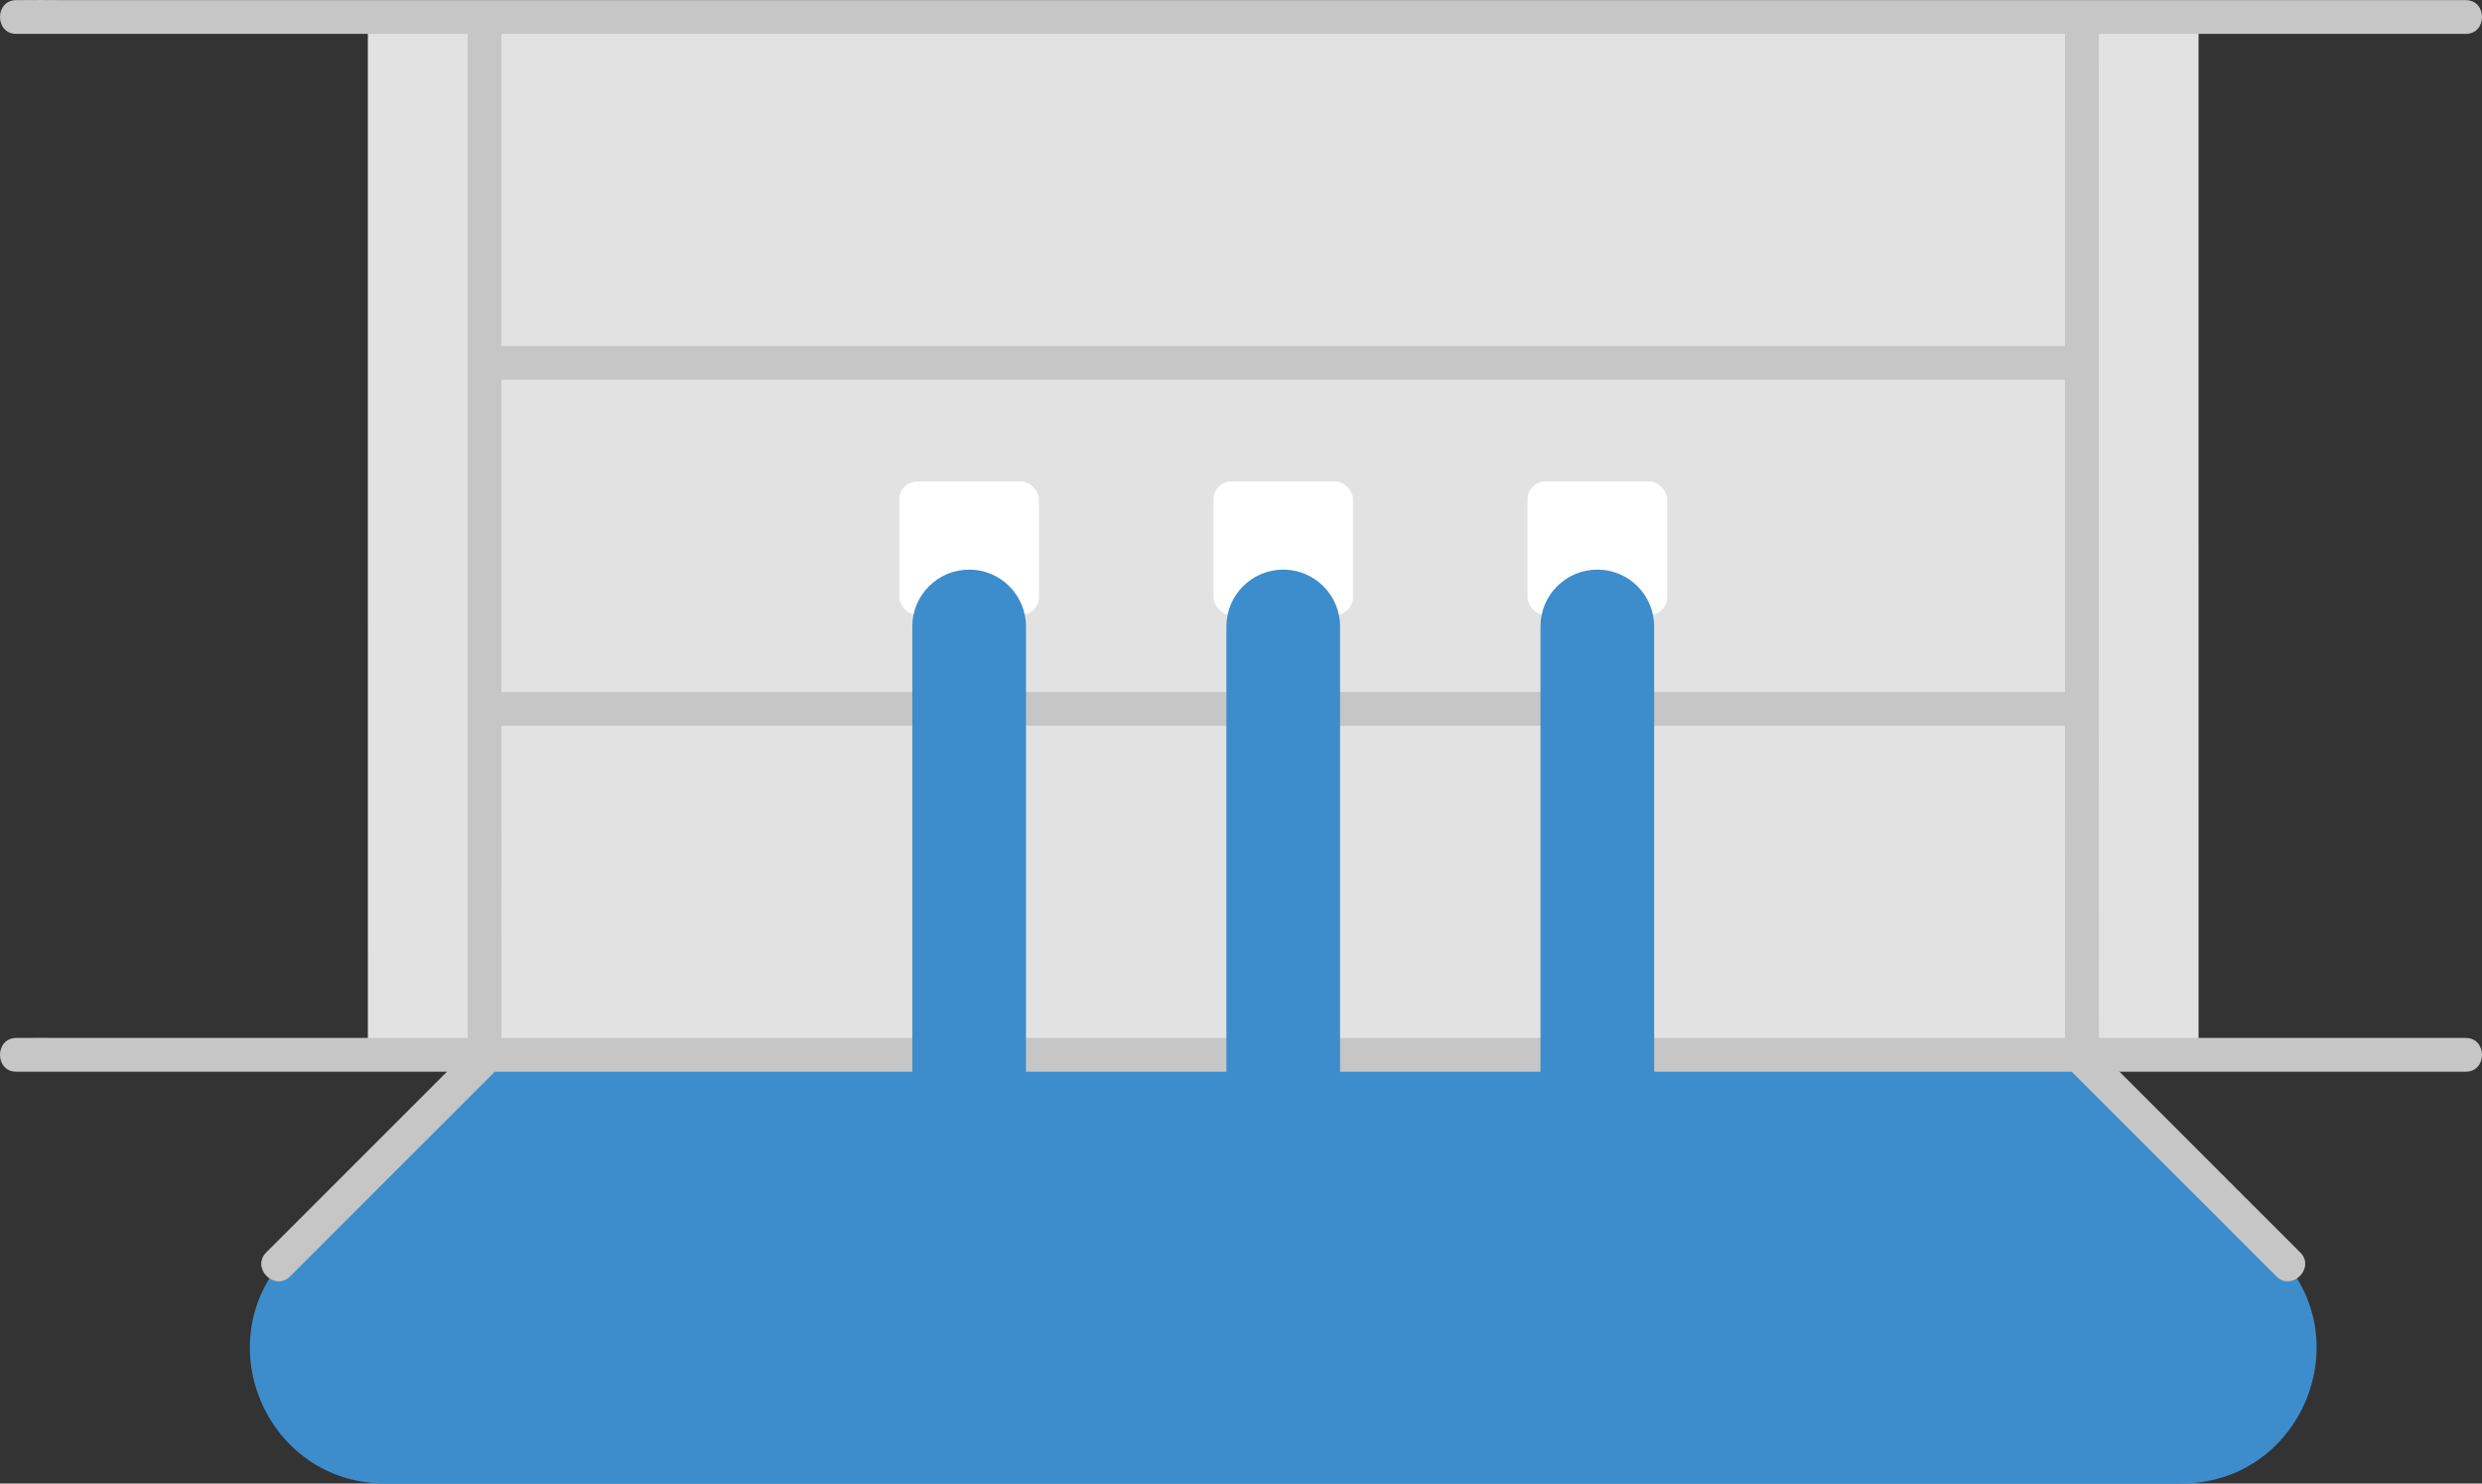
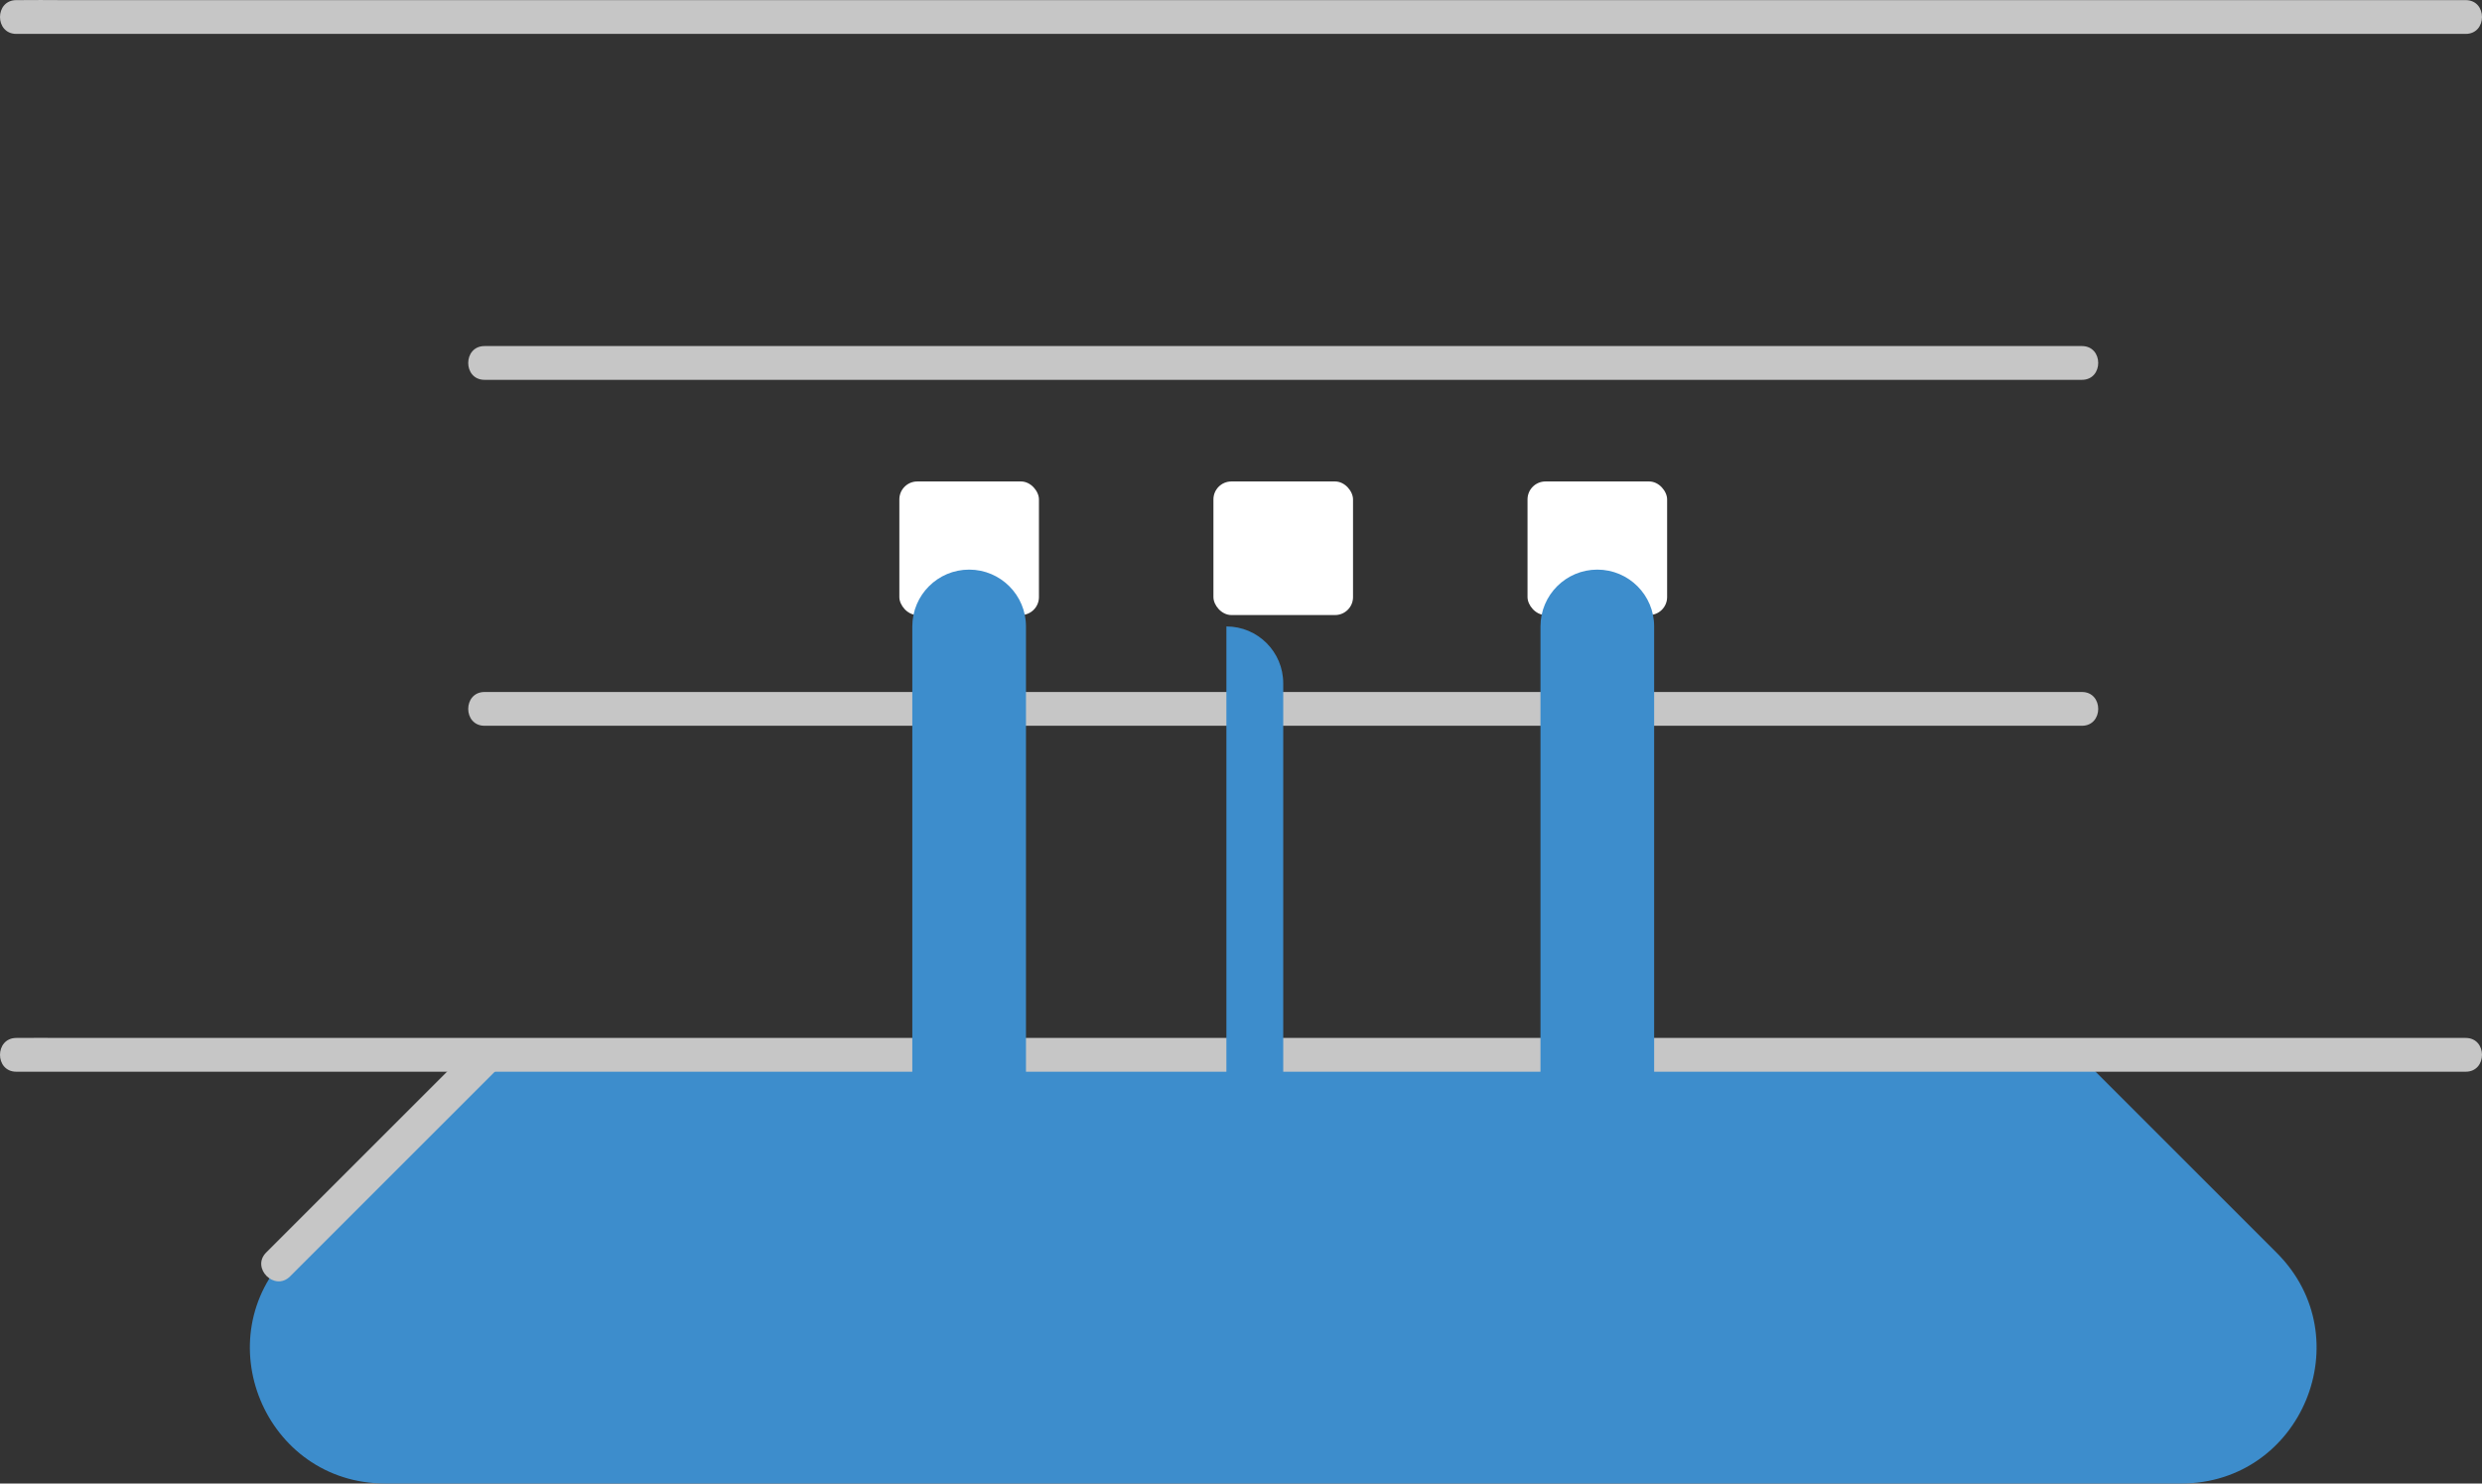
<svg xmlns="http://www.w3.org/2000/svg" id="b" width="293.864" height="175.673" viewBox="0 0 293.864 175.673">
  <rect x="0" y="0" width="293.864" height="175.673" fill="#333333" stroke="none" />
  <defs>
    <style>.d{fill:#3d8dcc;}.e{fill:#fff;}.f{fill:#e2e2e2;}.g{fill:#c6c6c6;}</style>
  </defs>
  <g id="c">
    <path class="d" d="M34.302,148.359l23.447-23.447c39.702-.003,101.483-.003,188.35-.003.008,0,.016.003.022.009,7.814,7.814,15.627,15.627,23.441,23.441,10.079,10.079,2.941,27.314-11.314,27.314H45.616c-14.254,0-21.393-17.234-11.314-27.314Z" />
-     <path class="f" d="M43.554,10.359c-.002,21.029-.002,78.931.004,114.557,40.295-.006,110.889-.006,216.749-.006-.006-40.851-.006-111.007-.002-121.242,0,0,0-.585,0-1.654-105.863,0-176.458,0-216.752,0,.003,1.069.002,1.654.002,1.654,0,1.31,0,3.603-.001,6.691Z" />
    <path class="g" d="M291.932,122.909c-18.278,0-36.557,0-54.835,0-16.228,0-32.456,0-48.683,0-14.227,0-28.454,0-42.682,0-12.325,0-24.651,0-36.976,0-10.368,0-20.736,0-31.104,0-8.518,0-17.036,0-25.554,0-6.718,0-13.436,0-20.154,0-4.968,0-9.936,0-14.903,0-3.268,0-6.535,0-9.803,0-1.617,0-3.237-.029-4.853,0-.151.003-.302,0-.452,0-2.574,0-2.578,4,0,4,1.22,0,2.44,0,3.66,0,2.858,0,5.715,0,8.573,0,4.545,0,9.091,0,13.636,0,6.314,0,12.628,0,18.942,0,8.079,0,16.158,0,24.237,0,9.917,0,19.834,0,29.751,0,11.805,0,23.61,0,35.415,0,13.743,0,27.487,0,41.23,0,15.732,0,31.463,0,47.195,0,17.77,0,35.54,0,53.31,0,4.684,0,9.367,0,14.051,0,2.574,0,2.578-4,0-4h0Z" />
    <path class="g" d="M291.932.014c-18.278,0-36.557,0-54.835,0-16.228,0-32.456,0-48.683,0-14.227,0-28.454,0-42.682,0-12.325,0-24.651,0-36.976,0-10.368,0-20.736,0-31.104,0-8.518,0-17.036,0-25.554,0-6.718,0-13.436,0-20.154,0-4.968,0-9.936,0-14.903,0-3.268,0-6.535,0-9.803,0-1.617,0-3.237-.029-4.853,0-.151.003-.302,0-.452,0-2.574,0-2.578,4,0,4,1.22,0,2.44,0,3.66,0,2.858,0,5.715,0,8.573,0,4.545,0,9.091,0,13.636,0,6.314,0,12.628,0,18.942,0,8.079,0,16.158,0,24.237,0,9.917,0,19.834,0,29.751,0,11.805,0,23.61,0,35.415,0,13.743,0,27.487,0,41.23,0,15.732,0,31.463,0,47.195,0,17.77,0,35.54,0,53.31,0,4.684,0,9.367,0,14.051,0,2.574,0,2.578-4,0-4h0Z" />
    <rect class="e" x="106.481" y="57.013" width="16.528" height="15.819" rx="2.125" ry="2.125" />
    <path class="g" d="M57.369,44.979h189.125c2.574,0,2.578-4,0-4H57.369c-2.574,0-2.578,4,0,4h0Z" />
    <path class="g" d="M57.369,85.944h189.125c2.574,0,2.578-4,0-4H57.369c-2.574,0-2.578,4,0,4h0Z" />
    <path class="d" d="M108.015,131.221v-57.04c0-3.716,3.013-6.729,6.729-6.729h0c3.716,0,6.729,3.013,6.729,6.729v57.04" />
    <rect class="e" x="143.668" y="57.013" width="16.528" height="15.819" rx="2.125" ry="2.125" />
    <rect class="e" x="180.856" y="57.013" width="16.528" height="15.819" rx="2.125" ry="2.125" />
-     <path class="d" d="M145.203,131.221v-57.04c0-3.716,3.013-6.729,6.729-6.729h0c3.716,0,6.729,3.013,6.729,6.729v57.04" />
+     <path class="d" d="M145.203,131.221v-57.04h0c3.716,0,6.729,3.013,6.729,6.729v57.04" />
    <path class="d" d="M182.39,131.221v-57.04c0-3.716,3.013-6.729,6.729-6.729h0c3.716,0,6.729,3.013,6.729,6.729v57.04" />
    <path class="g" d="M34.344,151.146c8.148-8.148,16.296-16.296,24.444-24.444,1.823-1.823-1.005-4.652-2.828-2.828-8.148,8.148-16.296,16.296-24.444,24.444-1.823,1.823,1.005,4.652,2.828,2.828h0Z" />
-     <path class="g" d="M272.349,148.317c-8.148-8.148-16.296-16.296-24.444-24.444-1.823-1.823-4.652,1.005-2.828,2.828,8.148,8.148,16.296,16.296,24.444,24.444,1.823,1.823,4.652-1.005,2.828-2.828h0Z" />
-     <path class="g" d="M248.499,122.784c-.006-16.997-.007-33.993-.008-50.99-.001-17.669-.002-35.337,0-53.006,0-5.108,0-10.217.002-15.325.001-2.574-3.999-2.578-4,0-.005,12.04-.003,24.079-.003,36.119,0,19.055,0,38.11.003,57.165.001,8.679.003,17.358.005,26.036,0,2.574,4.001,2.578,4,0h0Z" />
-     <path class="g" d="M59.374,122.784c-.006-16.997-.007-33.993-.008-50.99-.001-17.669-.002-35.337,0-53.006,0-5.108,0-10.217.002-15.325.001-2.574-3.999-2.578-4,0-.005,12.04-.003,24.079-.003,36.119,0,19.055,0,38.11.003,57.165.001,8.679.003,17.358.005,26.036,0,2.574,4.001,2.578,4,0h0Z" />
  </g>
</svg>